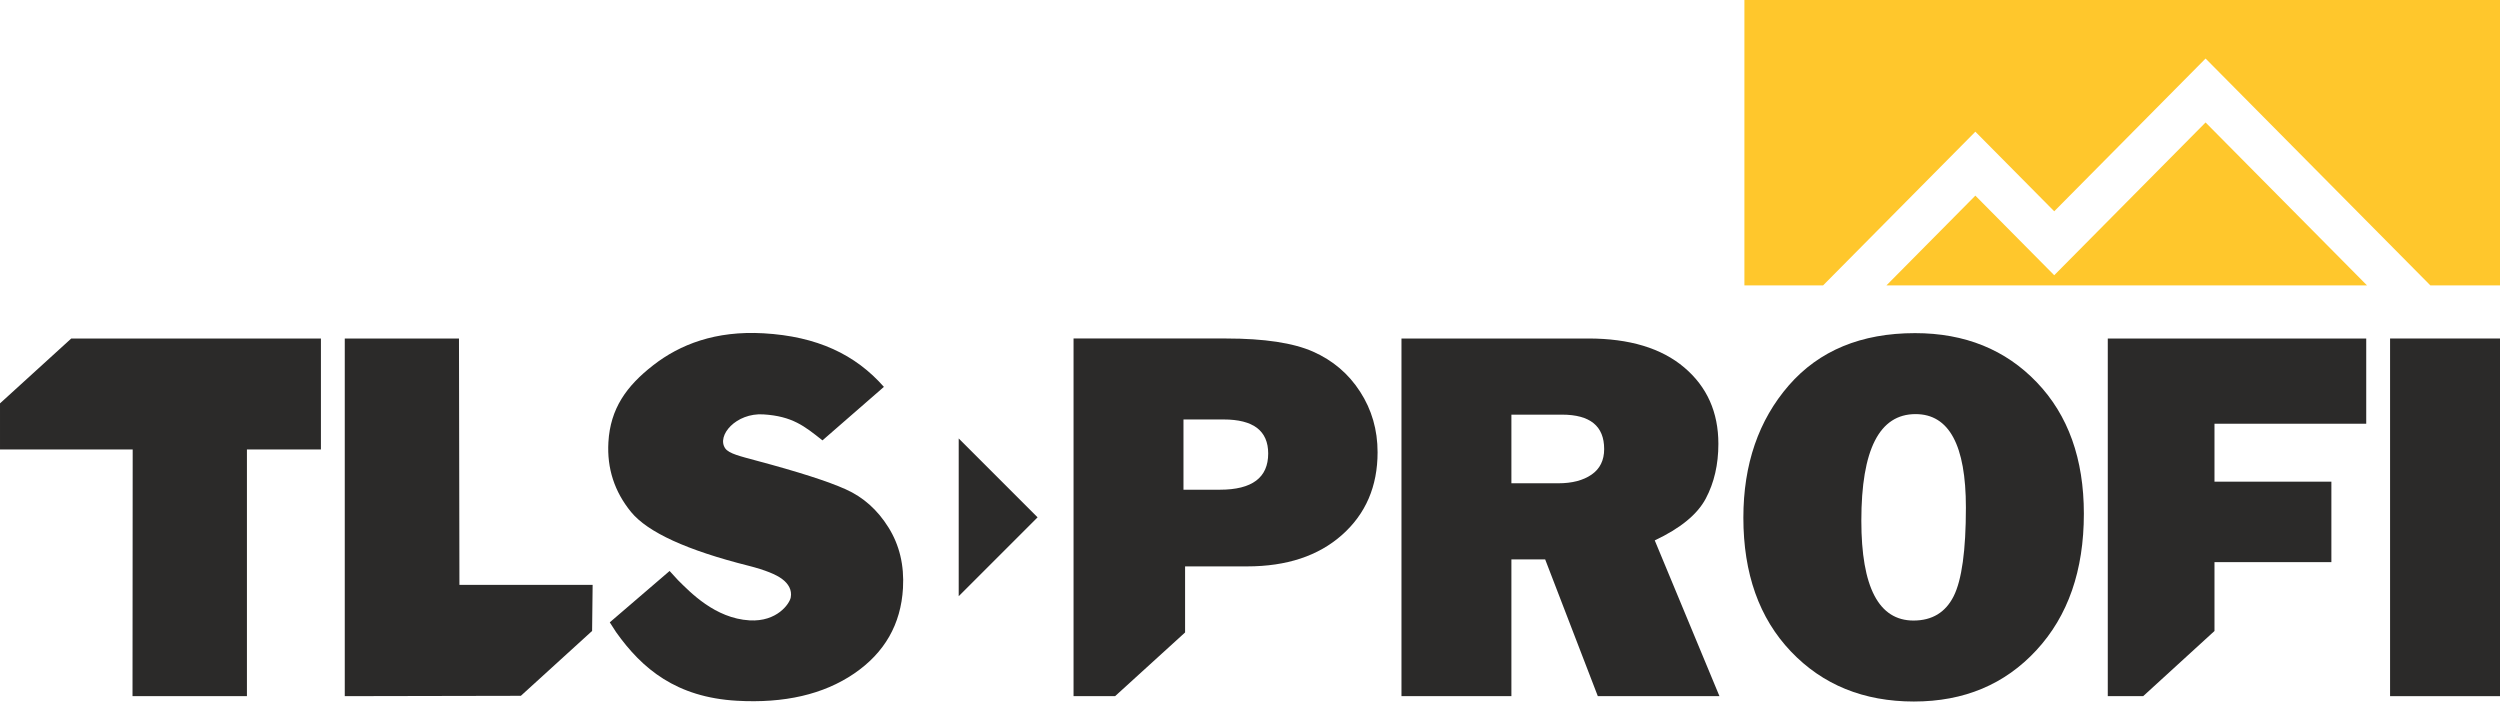
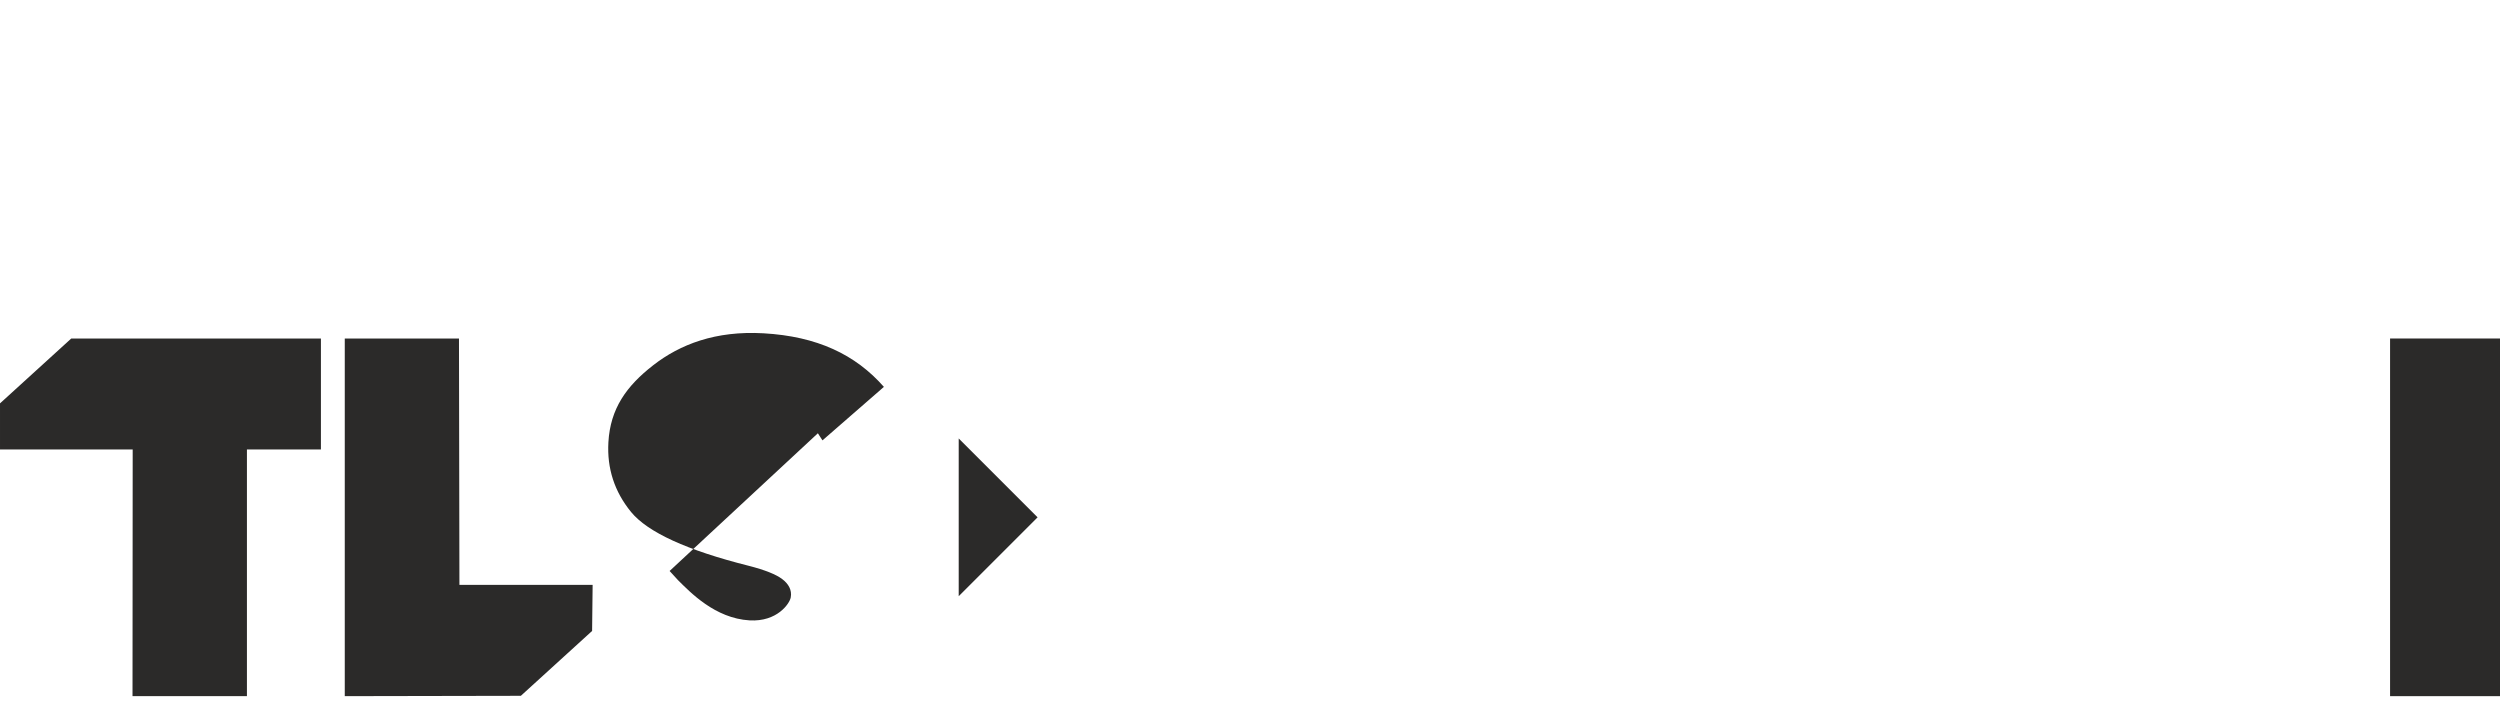
<svg xmlns="http://www.w3.org/2000/svg" xml:space="preserve" width="197.579mm" height="55.442mm" version="1.1" style="shape-rendering:geometricPrecision; text-rendering:geometricPrecision; image-rendering:optimizeQuality; fill-rule:evenodd; clip-rule:evenodd" viewBox="0 0 19464.04 5461.75">
  <defs>
    <style type="text/css">
   
    .fil2 {fill:#2B2A29}
    .fil1 {fill:#FFC72C}
    .fil0 {fill:#2B2A29;fill-rule:nonzero}
   
  </style>
  </defs>
  <g id="Слой_x0020_1">
-     <path class="fil0" d="M5213.31 4445.4c4.03,5.11 60.78,66.94 65.3,71.42 94.38,93.17 288.24,297.83 557.5,313.19 213.94,12.2 311.07,-129.84 320.28,-178.25 11.26,-58.76 -18.93,-107.69 -66.38,-143.18 -47.43,-36.14 -133.94,-71.08 -260.33,-103.36 -480.95,-120.84 -786.57,-260.96 -916.24,-418.88 -129.66,-158.64 -188.29,-339.71 -176.68,-543.26 14.94,-261.87 140.16,-437.02 348.74,-599.35 208.59,-162.3 485.61,-270.17 858.68,-248.87 417.49,23.84 715.35,164.87 937.56,417.21l-478.34 416.55c-140.78,-111.69 -234.79,-188.12 -459.75,-202.36 -212.66,-13.49 -366.48,165.04 -297.35,264.57 28.84,41.52 119.83,61.9 239.21,94.49 328.83,87.78 561.54,162.4 698.08,223.84 136.65,60.75 248.06,159.83 333.63,297.1 85.6,136.62 123.3,294.19 113.08,472.71 -16.06,281.32 -143.01,503.36 -380.86,665.45 -237.85,162.01 -542.25,232.46 -912.51,211.33 -470.58,-26.86 -736.9,-247.3 -940.55,-534.5l-48.86 -75.9 465.76 -399.97z" />
+     <path class="fil0" d="M5213.31 4445.4c4.03,5.11 60.78,66.94 65.3,71.42 94.38,93.17 288.24,297.83 557.5,313.19 213.94,12.2 311.07,-129.84 320.28,-178.25 11.26,-58.76 -18.93,-107.69 -66.38,-143.18 -47.43,-36.14 -133.94,-71.08 -260.33,-103.36 -480.95,-120.84 -786.57,-260.96 -916.24,-418.88 -129.66,-158.64 -188.29,-339.71 -176.68,-543.26 14.94,-261.87 140.16,-437.02 348.74,-599.35 208.59,-162.3 485.61,-270.17 858.68,-248.87 417.49,23.84 715.35,164.87 937.56,417.21l-478.34 416.55l-48.86 -75.9 465.76 -399.97z" />
    <polygon class="fil0" points="4613.99,4553.58 4609.89,4912.27 4055.17,5417.34 2684.19,5420.01 2684.19,2635.43 3573.45,2635.43 3576.89,4553.58 " />
    <polygon class="fil0" points="1922.48,3499.17 1922.48,5420.01 1031.69,5420.01 1033.04,3499.17 -0,3499.17 -0,3140.49 554.76,2635.43 2498.58,2635.43 2498.58,3499.17 " />
    <polygon class="fil0" points="18608.2,5420.01 19464.04,5420.01 19464.04,2635.43 18608.2,2635.43 " />
-     <polygon class="fil0" points="18151.27,4376.31 17241.15,4376.31 17241.15,4912.69 16685.94,5420.01 16410.35,5420.01 16410.35,2635.43 18422.58,2635.43 18422.58,3299.21 17241.15,3299.21 17241.15,3750.09 18151.27,3750.09 " />
-     <path class="fil0" d="M14901.44 5461.75c-391.71,0 -711.08,-130.12 -958.1,-389.65 -247.03,-259.54 -370.16,-606.72 -370.16,-1041.62 0,-415.37 118.3,-759.08 354.17,-1030.46 235.87,-270.65 563.59,-406.33 982.44,-406.33 387.6,0 704.17,128.04 948.37,383.4 244.24,255.32 366.02,596.29 366.02,1022.78 0,441.85 -123.17,796.02 -369.5,1062.51 -246.29,266.49 -563.59,399.38 -953.24,399.38zm-3.48 -630.38c144.74,0 249.08,-63.32 312.43,-189.27 63.32,-125.94 95.33,-356.25 95.33,-690.92 0,-484.95 -130.84,-727.1 -391.77,-727.1 -281.78,0 -422.32,276.21 -422.32,829.38 0,518.37 135.68,777.91 406.33,777.91z" />
-     <path class="fil0" d="M13386.98 5420.01l-946.99 0 -409.8 -1064.59 -263.02 0 0 1064.59 -855.83 0 0 -2784.58 1454.17 0c320.81,0 569.88,75.17 747.3,225.45 177.45,150.3 265.83,348.61 265.83,594.9 0,160.73 -32.74,302.67 -98.15,425.83 -65.36,123.17 -197.57,231.7 -397.26,325.63l503.75 1212.78zm-1619.81 -1657.4l365.29 0c107.14,0 193.43,-22.24 258.84,-67.49 65.36,-45.22 98.11,-111.31 98.11,-199 0,-178.8 -109.27,-267.88 -328.42,-267.88l-393.82 0 0 534.36z" />
-     <path class="fil0" d="M9214.08 3812.72l283.86 0c250.5,0 375.71,-93.94 375.71,-281.81 0,-176.71 -115.48,-265.1 -347.18,-265.1l-312.39 0 0 546.91zm12.51 596.99l0 514.41 -544.93 495.89 -323.45 0 0 -2784.58 1188.42 0c296.4,0 521.85,34.1 676.33,102.32 153.78,68.18 276.22,171.82 366.68,312.39 90.42,139.85 135.67,297.1 135.67,471.05 0,265.79 -92.54,480.11 -276.95,643.62 -184.37,163.51 -430.66,244.9 -738.88,244.9l-482.89 0z" />
-     <path class="fil1" d="M15993.48 2142.9l-246.68 -248.93 -367.4 -370.85 -692.39 698.92 3741.71 0 -1256.91 -1268.56 -1178.34 1189.42zm-2412.24 -2142.9l0 2222.04 612.59 0 939.03 -947.78 246.54 -248.94 246.74 248.94 367.33 370.77 1178.34 -1189.31 246.68 248.86 1503.53 1517.46 542.01 0 0 -2222.04 -5882.78 0z" />
    <polygon class="fil2" points="8078.21,4027.73 7464.12,4641.79 7464.12,3413.65 7619.88,3569.38 " />
  </g>
</svg>